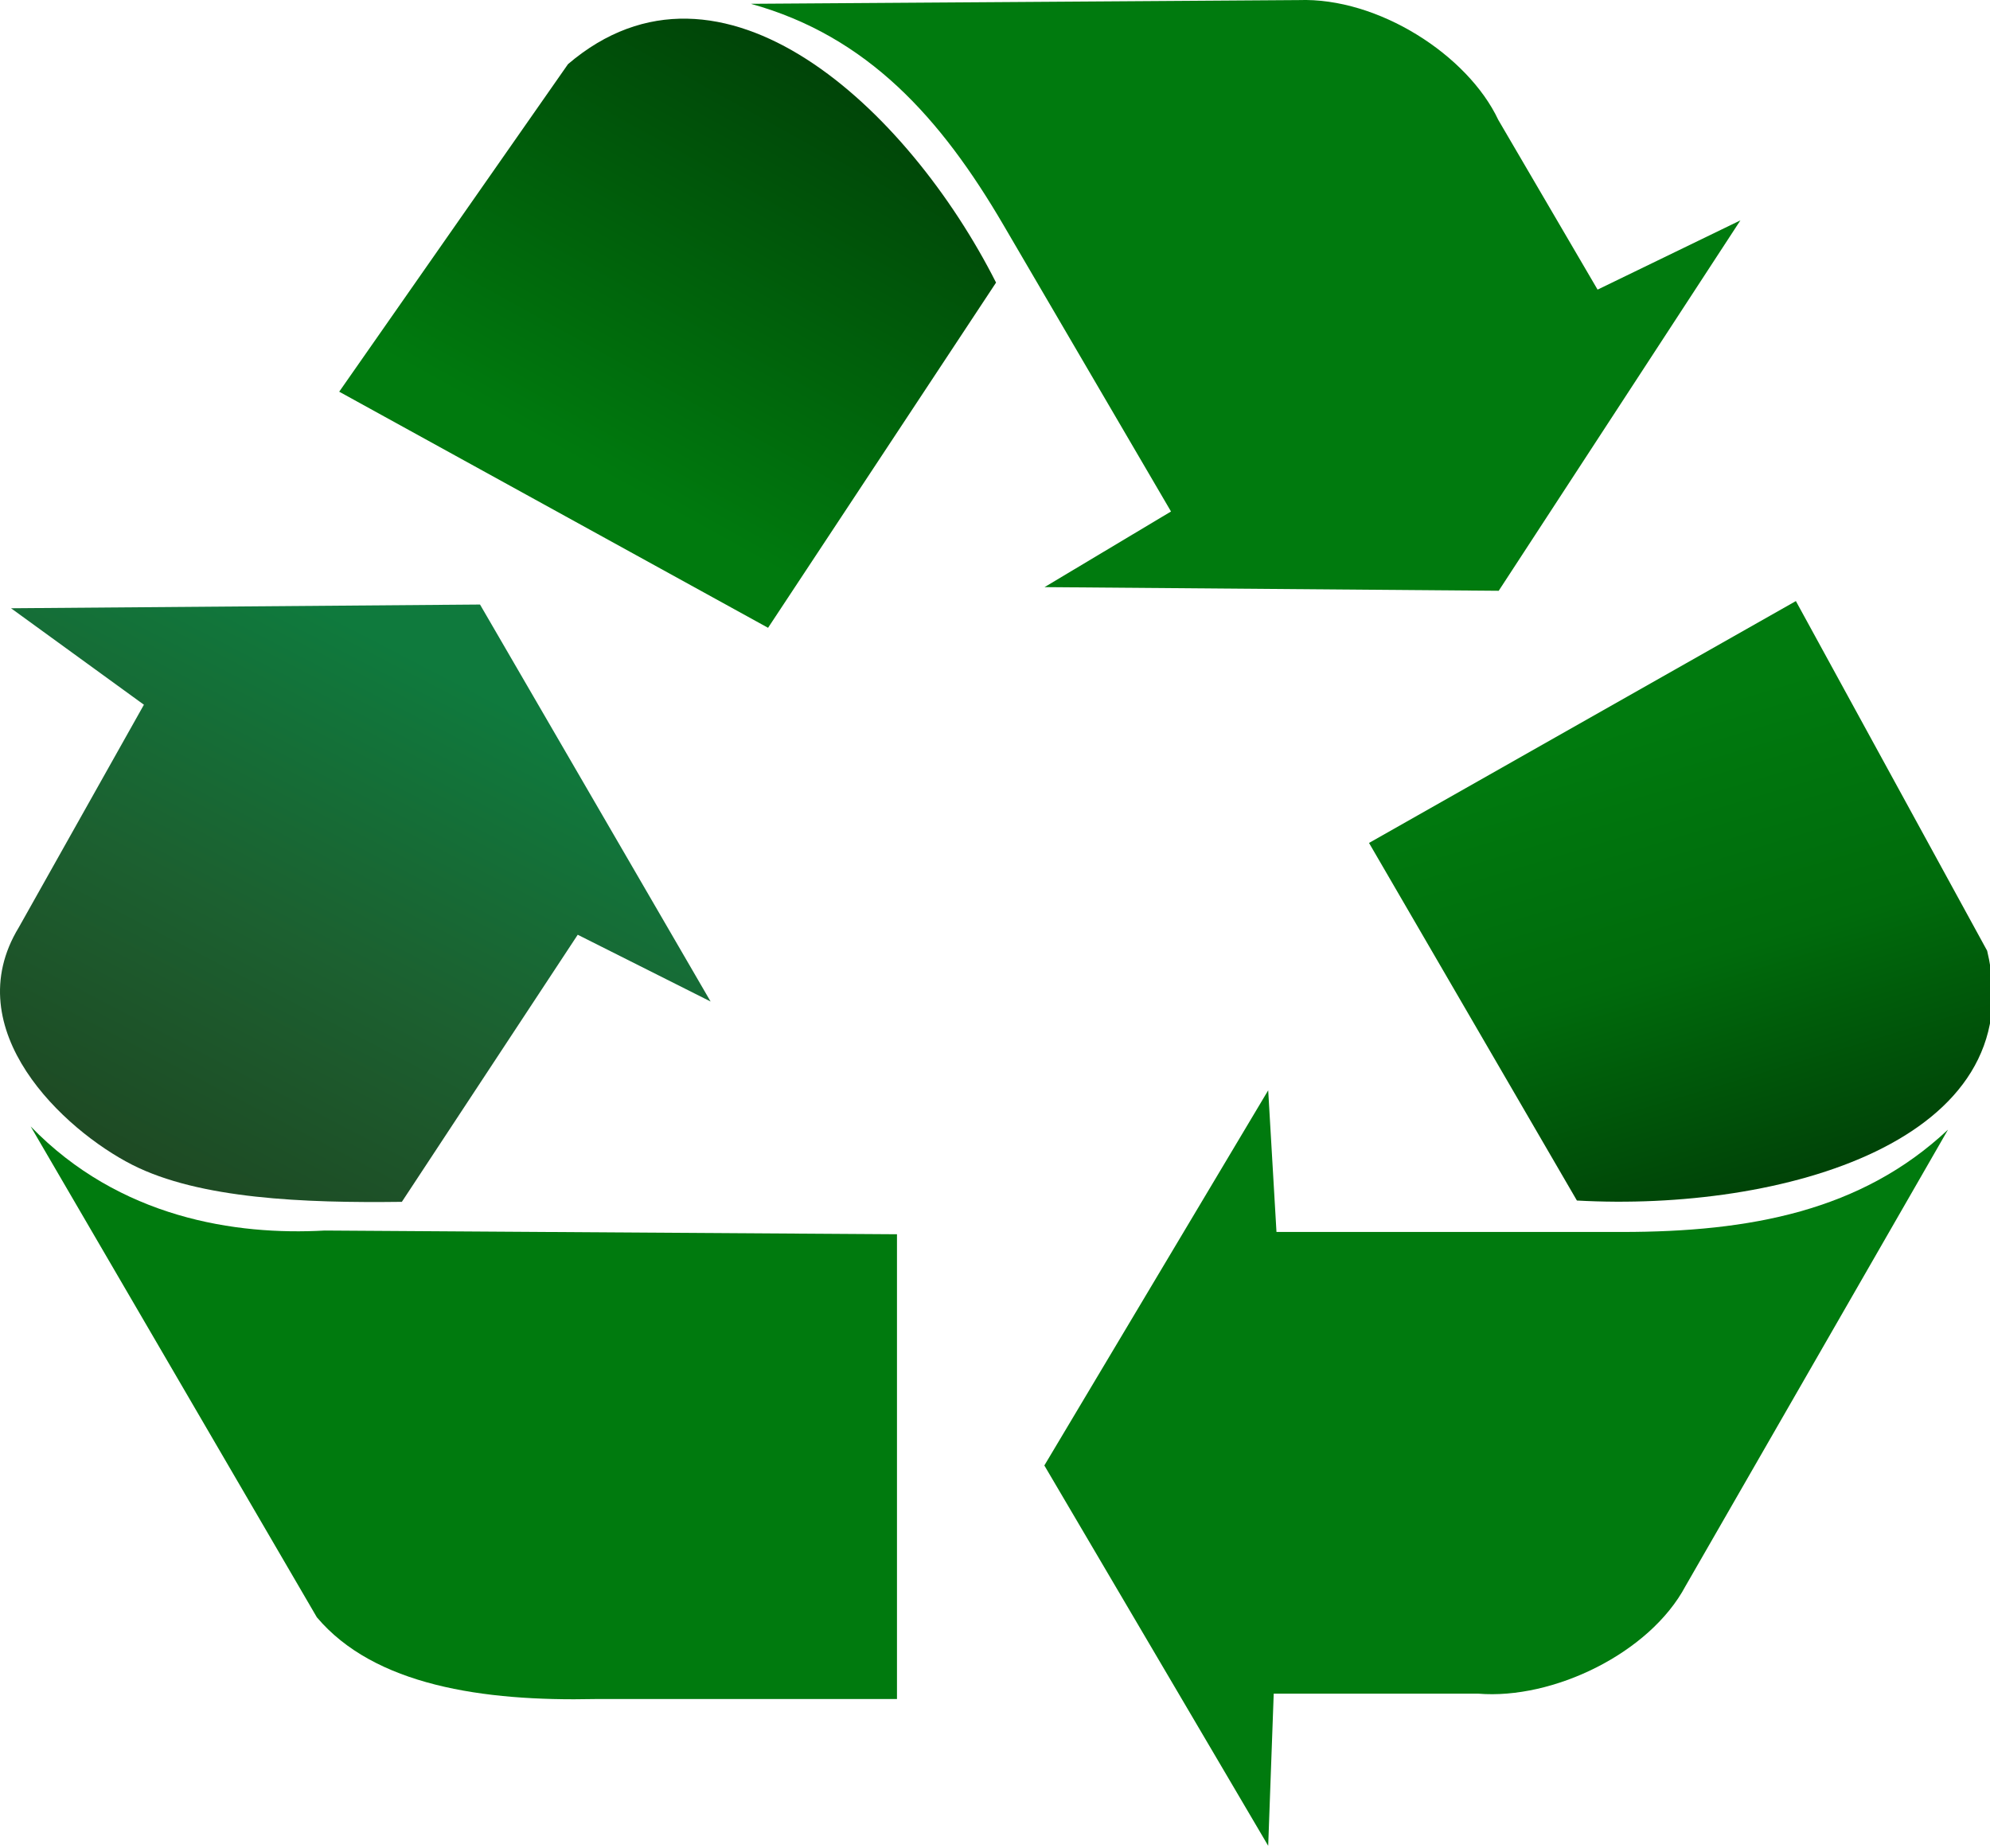
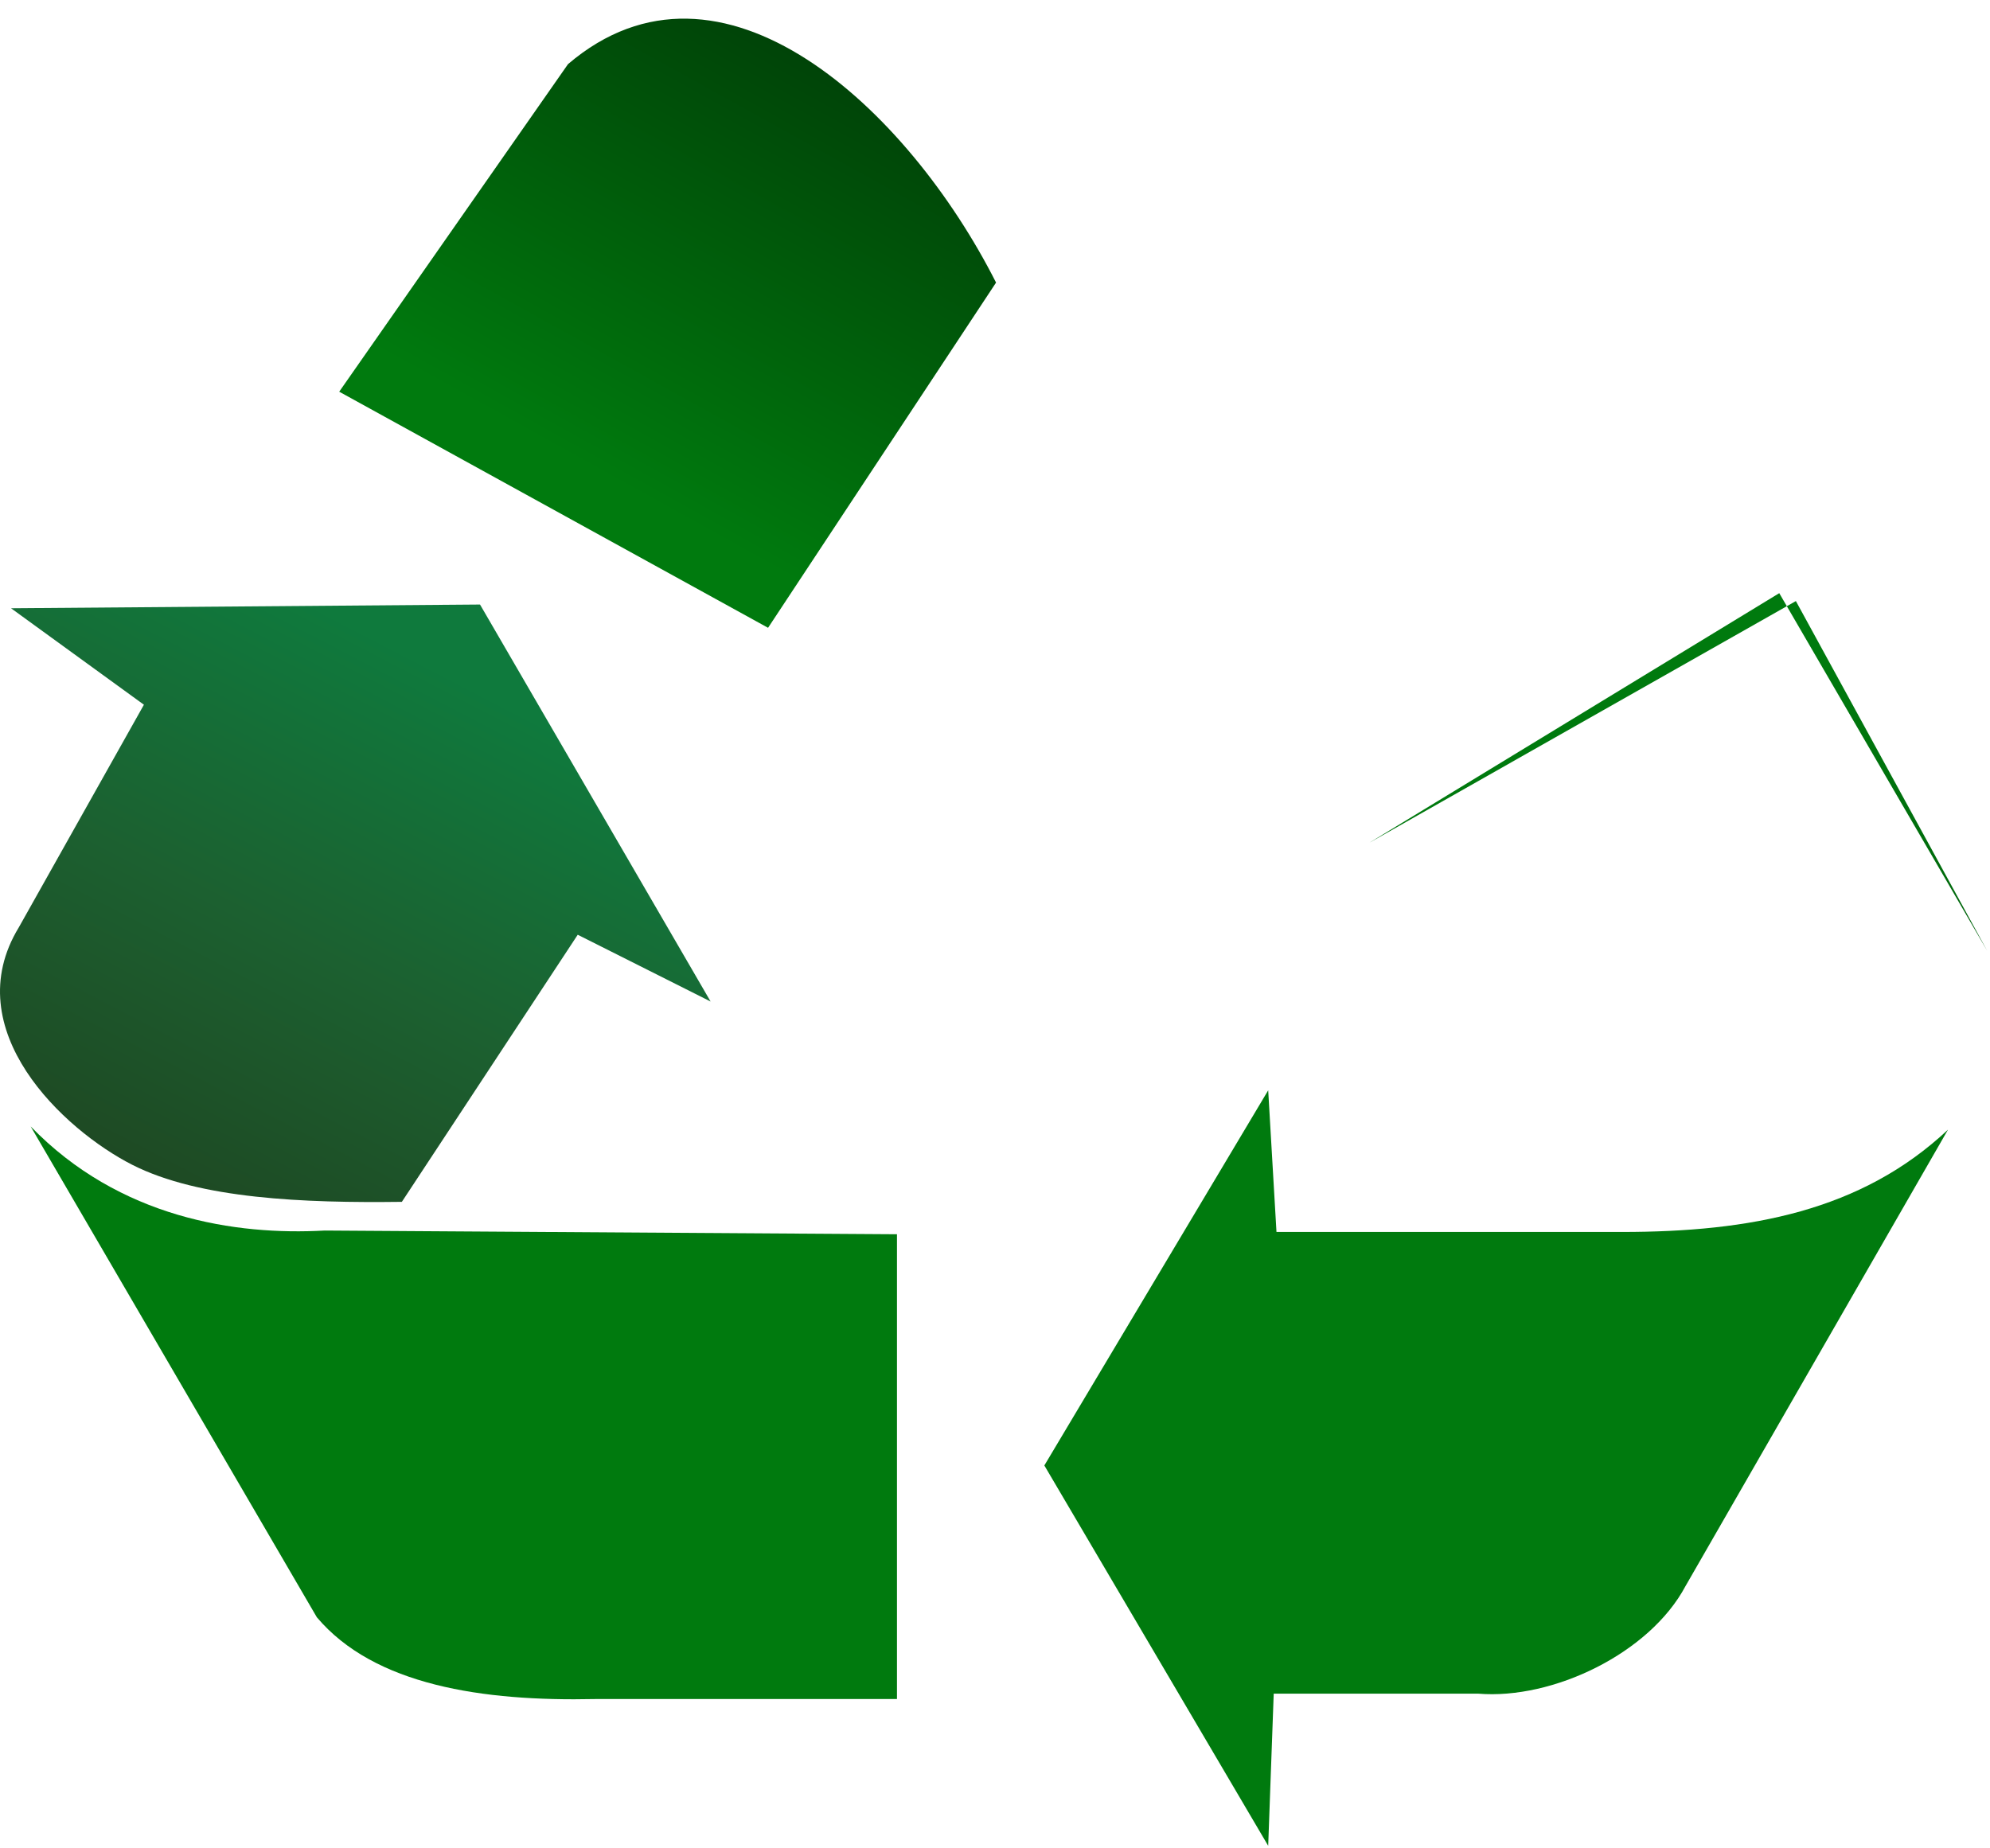
<svg xmlns="http://www.w3.org/2000/svg" viewBox="0 0 337 313" xml:space="preserve" style="fill-rule:evenodd;clip-rule:evenodd;stroke-linejoin:round;stroke-miterlimit:2">
-   <path d="m1717.51 1057.6 535.46-303.472 239.92 438.722c57.95 239.71-259.62 327.68-514.61 313.38l-260.77-448.63Z" style="fill:url(#a);fill-rule:nonzero" transform="matrix(.135 0 0 .135 -.025 -.002)" />
+   <path d="m1717.51 1057.6 535.46-303.472 239.92 438.722l-260.77-448.63Z" style="fill:url(#a);fill-rule:nonzero" transform="matrix(.135 0 0 .135 -.025 -.002)" />
  <path d="m386.918 2172.28-37.907 63.54 37.907 64.42.936-25.77h34.63c12.637 1.04 29.016-6.81 35.099-18.21l44.459-77.32c-14.663 13.78-33.52 17.33-55.222 17.33h-58.499l-1.403-23.99Z" style="fill:#007a0e;fill-rule:nonzero" transform="translate(-172.154 -1987.606)" />
  <path d="m302.223 2093.94-72.625-39.99 38.745-55.48c25.947-22.15 57.605 7.58 72.49 37l-38.61 58.47Z" style="fill:url(#b);fill-rule:nonzero" transform="translate(-172.154 -1987.606)" />
-   <path d="m349.044 2087.05 76.911.62 40.93-62.74-24.186 11.73-16.81-28.74c-5.179-11-20.358-20.78-33.812-20.3l-92.775.63c19.801 5.48 32.227 19.41 42.762 37.43l28.395 48.56-21.415 12.81Z" style="fill:#007a0e;fill-rule:nonzero" transform="translate(-172.154 -1987.606)" />
  <path d="m174.023 2090.63 22.502 16.34-21.179 37.7c-10.59 17.38 7.602 34.32 19.193 40.22 11.411 5.8 29.122 6.49 45.667 6.28l29.784-45.24 22.502 11.31-39.049-67.24-79.42.63Z" style="fill:url(#c);fill-rule:nonzero" transform="translate(-172.154 -1987.606)" />
  <path d="m38.649 1413.27 358.963 615.79c72.118 85.52 208.164 105.73 349.131 102.62h378.627v-583.13l-717.926-4.66c-111.454 6.22-257.332-15.55-368.795-130.62Z" style="fill:#007a0e;fill-rule:nonzero" transform="matrix(.135 0 0 .135 -.025 -.002)" />
  <defs>
    <linearGradient id="a" x1="0" y1="0" x2="1" y2="0" gradientUnits="userSpaceOnUse" gradientTransform="matrix(181.074 603.307 -765.153 229.29 1997.58 921.031)">
      <stop offset="0" style="stop-color:#007a0e;stop-opacity:1" />
      <stop offset=".49" style="stop-color:#006b0c;stop-opacity:1" />
      <stop offset="1" style="stop-color:#004007;stop-opacity:1" />
    </linearGradient>
    <linearGradient id="b" x1="0" y1="0" x2="1" y2="0" gradientUnits="userSpaceOnUse" gradientTransform="rotate(-61.009 1892.007 801.477) scale(84.1)">
      <stop offset="0" style="stop-color:#007a0e;stop-opacity:1" />
      <stop offset="1" style="stop-color:#004007;stop-opacity:1" />
    </linearGradient>
    <linearGradient id="c" x1="0" y1="0" x2="1" y2="0" gradientUnits="userSpaceOnUse" gradientTransform="rotate(-62.535 1906.932 932.268) scale(104.191)">
      <stop offset="0" style="stop-color:#1e4722;stop-opacity:1" />
      <stop offset=".5" style="stop-color:#1c6030;stop-opacity:1" />
      <stop offset="1" style="stop-color:#0f7a3d;stop-opacity:1" />
    </linearGradient>
  </defs>
</svg>